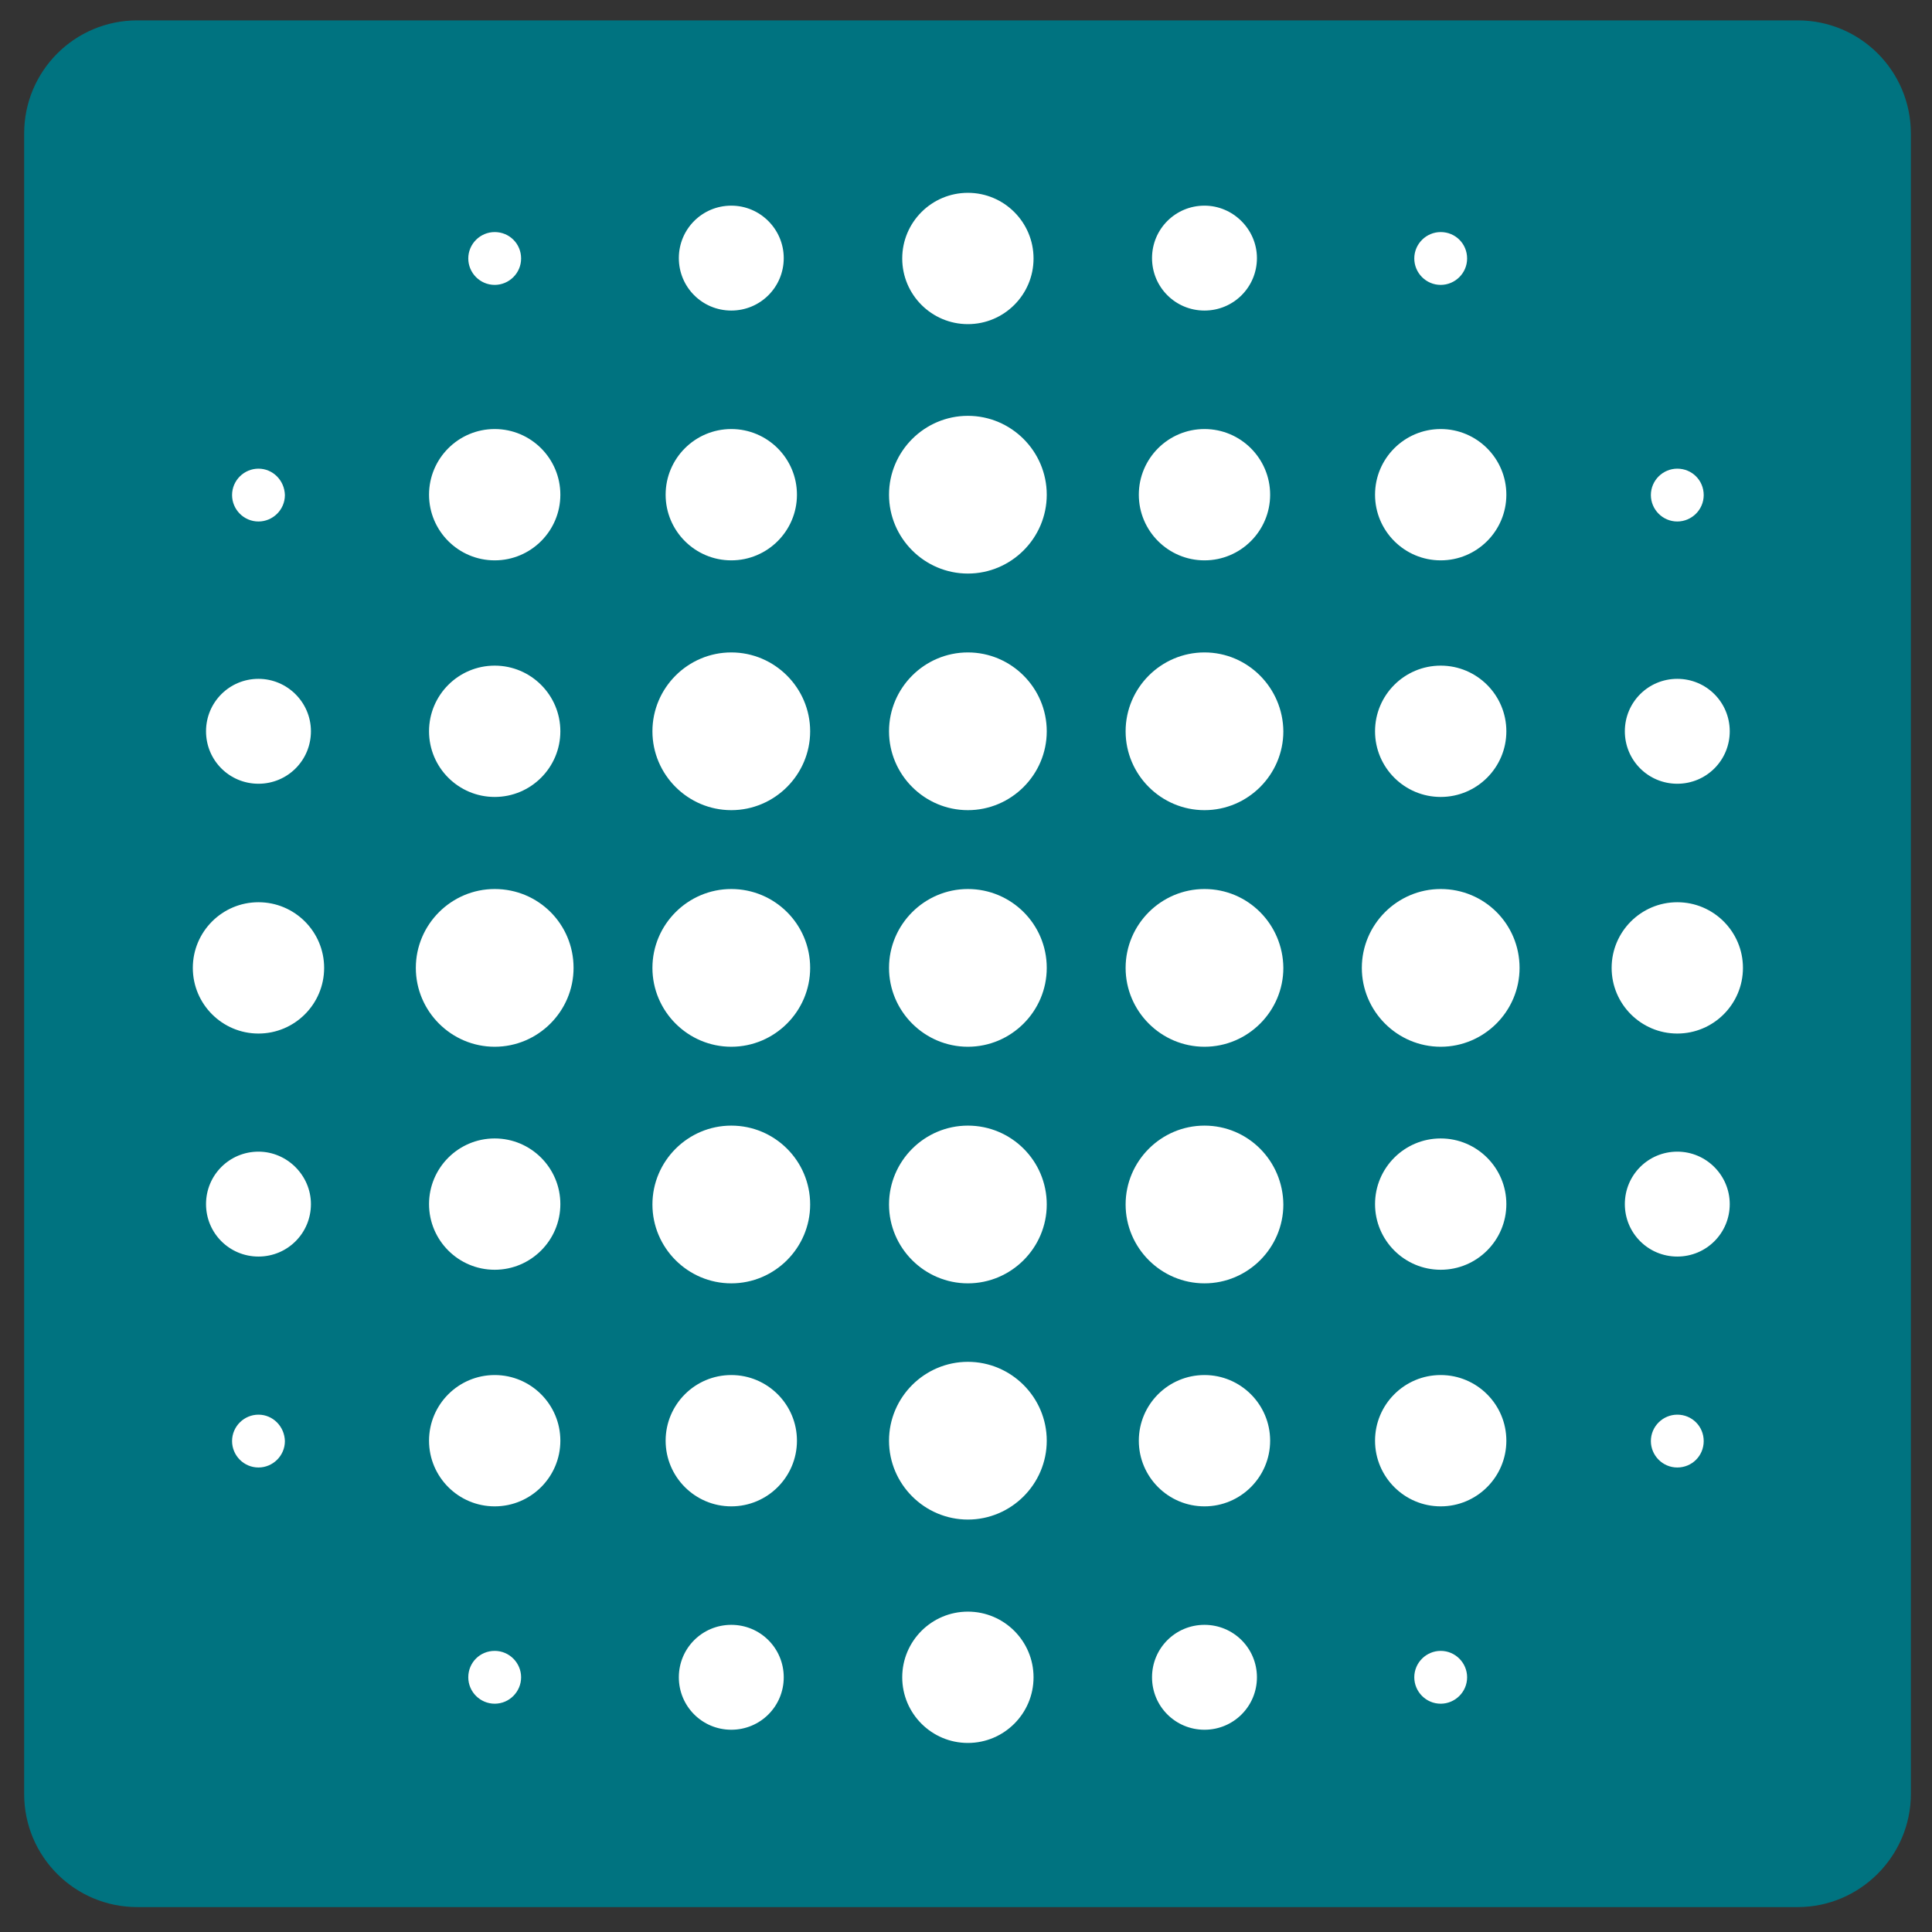
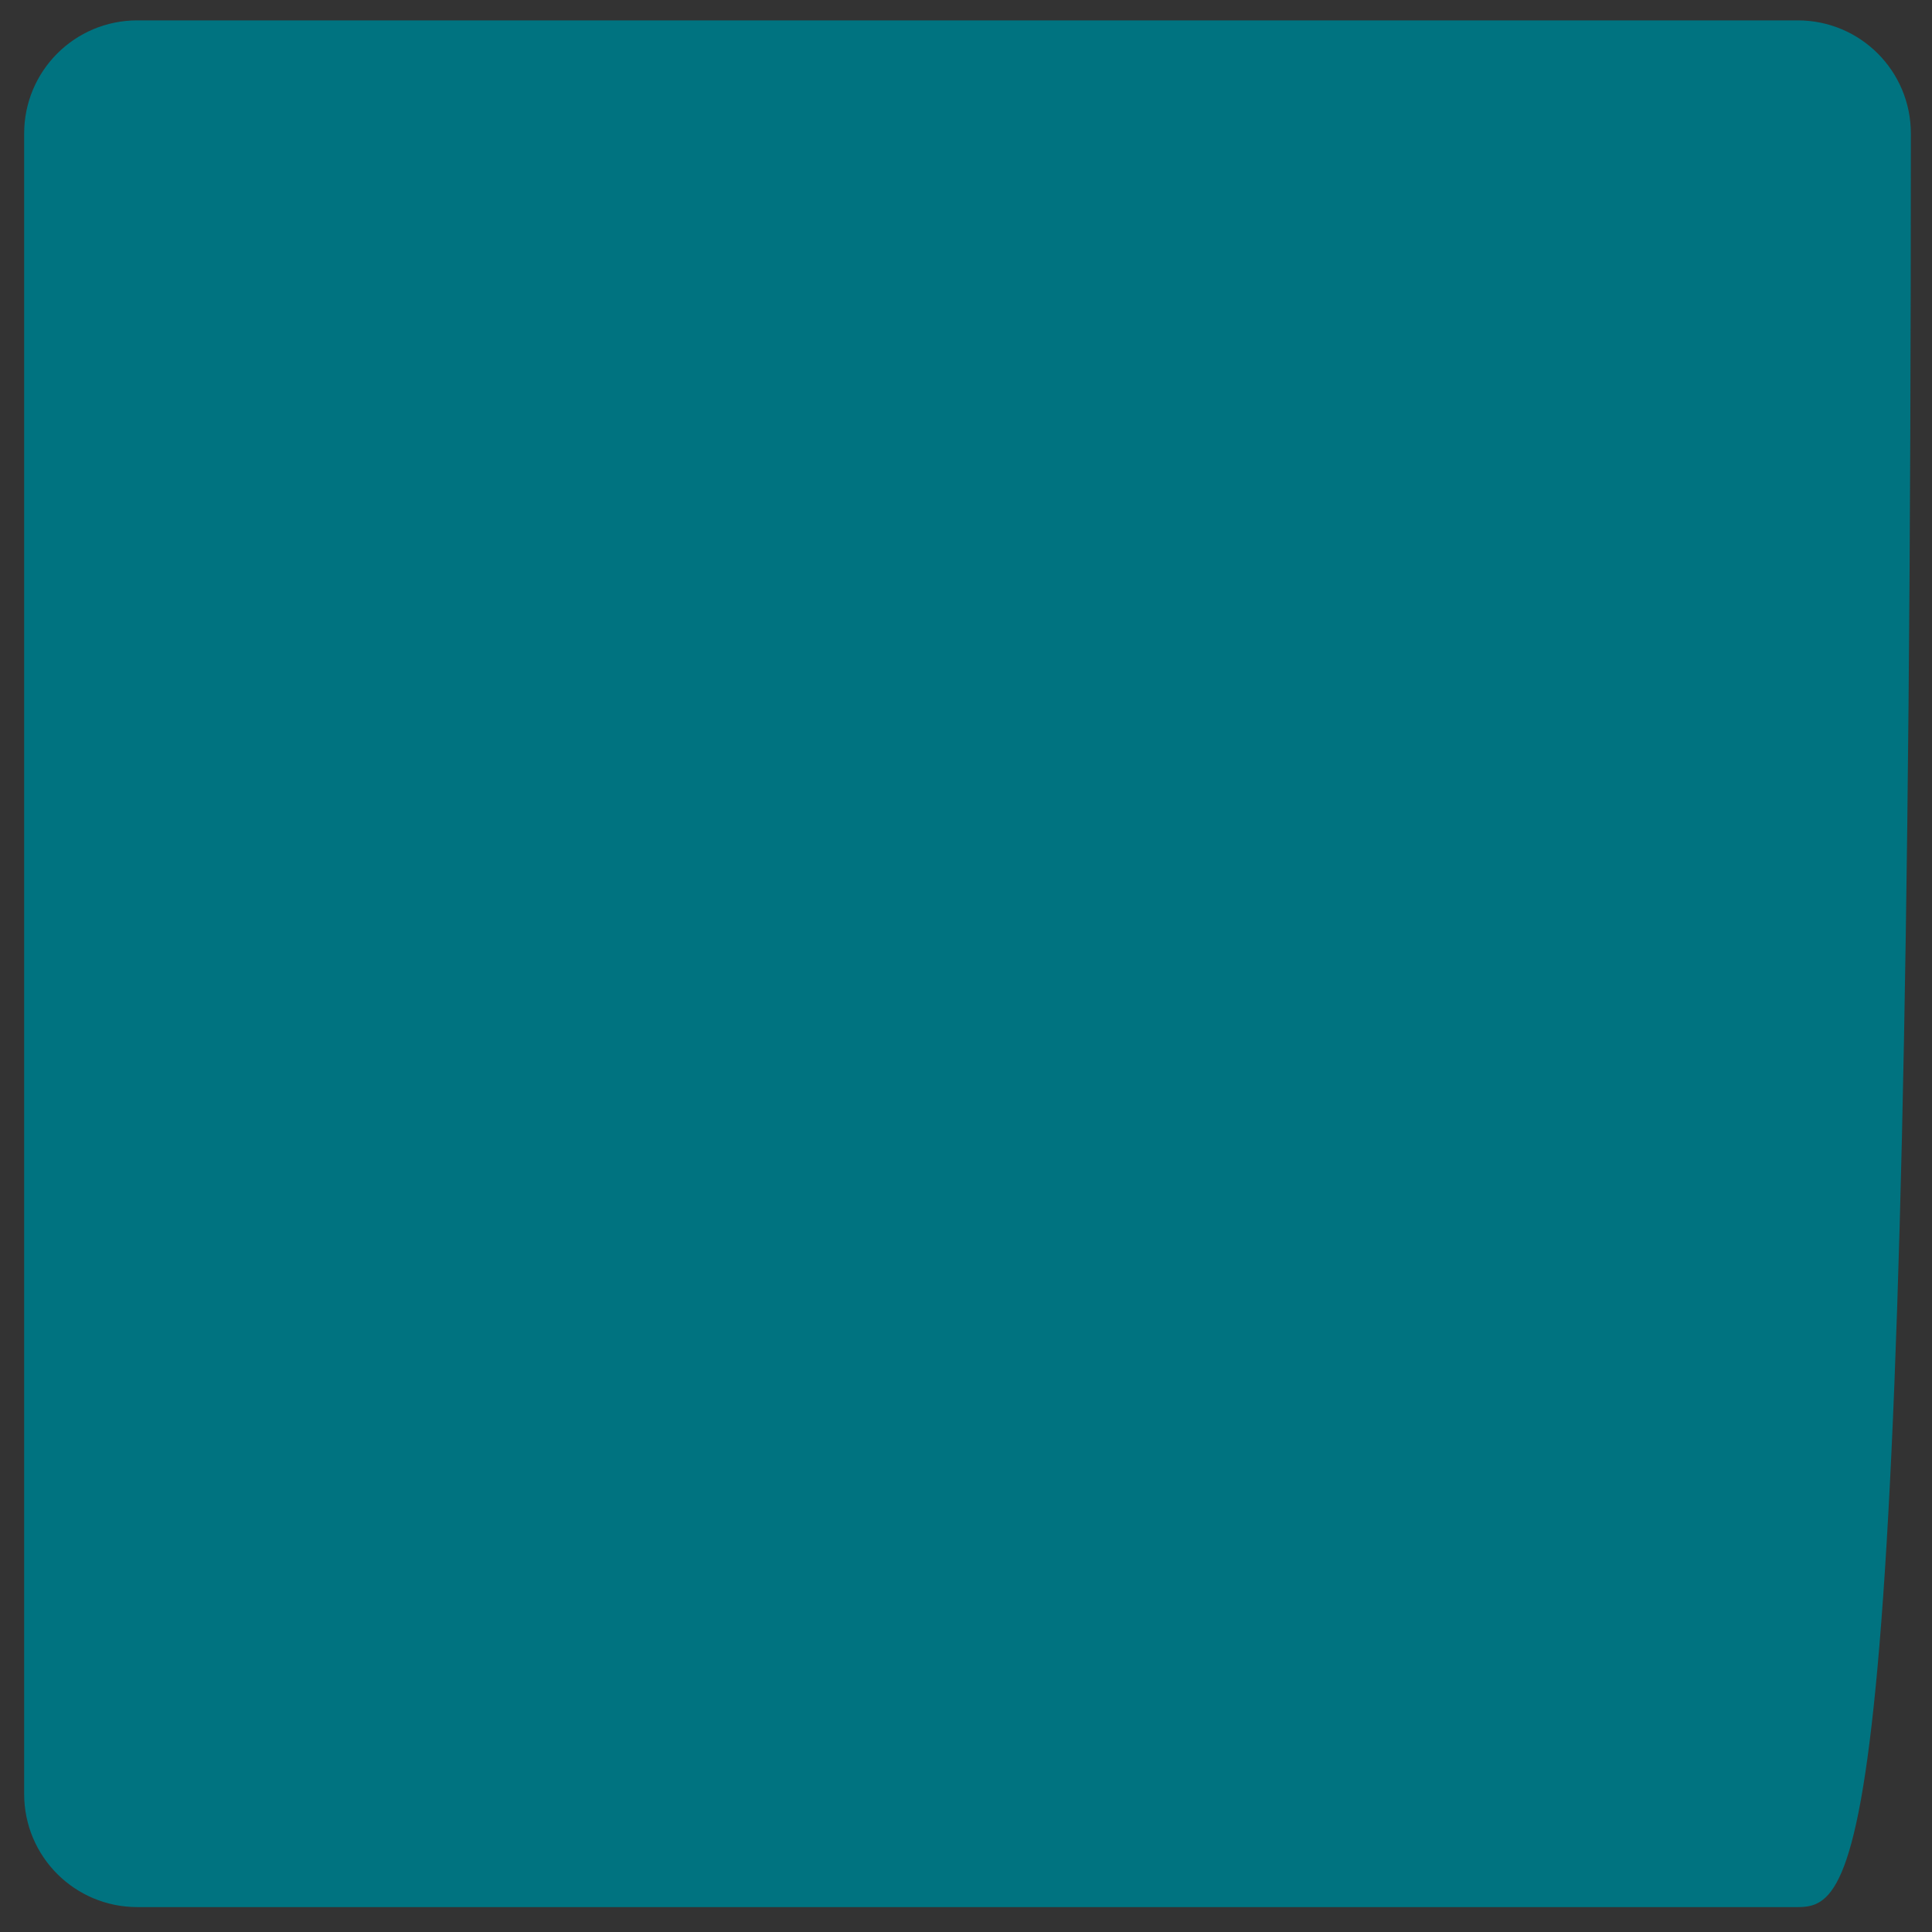
<svg xmlns="http://www.w3.org/2000/svg" version="1.1" id="Ebene_1" x="0px" y="0px" viewBox="0 0 512 512" style="enable-background:new 0 0 512 512;" xml:space="preserve">
  <rect x="0" y="0" width="512" height="512" fill="#333333" stroke="none" />
  <style type="text/css">
	.st0{fill:#007380;}
	.st1{fill:#FFFFFF;}
</style>
  <g>
-     <path class="st0" d="M476.4,505.4h-440c-16.6,0-30-13.4-30-30v-440c0-16.6,13.4-30,30-30h440c16.6,0,30,13.4,30,30v440   C506.4,491.9,492.9,505.4,476.4,505.4z" />
+     <path class="st0" d="M476.4,505.4h-440c-16.6,0-30-13.4-30-30v-440c0-16.6,13.4-30,30-30h440c16.6,0,30,13.4,30,30C506.4,491.9,492.9,505.4,476.4,505.4z" />
  </g>
-   <path class="st1" d="M138.1,444.5c0,3.8-3.1,7-7,7c-3.8,0-7-3.1-7-7c0-3.9,3.1-7,7-7C135,437.5,138.1,440.7,138.1,444.5z   M193.8,430.6c-7.7,0-13.9,6.2-13.9,13.9c0,7.7,6.2,13.9,13.9,13.9c7.7,0,13.9-6.2,13.9-13.9C207.7,436.8,201.5,430.6,193.8,430.6z   M256.5,427.1c-9.6,0-17.4,7.8-17.4,17.4c0,9.6,7.8,17.4,17.4,17.4c9.6,0,17.4-7.8,17.4-17.4C273.9,434.9,266.1,427.1,256.5,427.1z   M319.2,430.6c-7.7,0-13.9,6.2-13.9,13.9c0,7.7,6.2,13.9,13.9,13.9c7.7,0,13.9-6.2,13.9-13.9C333.1,436.8,326.9,430.6,319.2,430.6z   M381.8,437.5c-3.8,0-7,3.1-7,7c0,3.8,3.1,7,7,7c3.8,0,7-3.1,7-7C388.8,440.7,385.7,437.5,381.8,437.5z M68.5,374.9  c-3.8,0-7,3.1-7,7c0,3.8,3.1,7,7,7c3.8,0,7-3.1,7-7C75.4,378,72.3,374.9,68.5,374.9z M131.1,364.4c-9.6,0-17.4,7.8-17.4,17.4  c0,9.6,7.8,17.4,17.4,17.4c9.6,0,17.4-7.8,17.4-17.4C148.5,372.2,140.7,364.4,131.1,364.4z M193.8,364.4c-9.6,0-17.4,7.8-17.4,17.4  c0,9.6,7.8,17.4,17.4,17.4c9.6,0,17.4-7.8,17.4-17.4C211.2,372.2,203.4,364.4,193.8,364.4z M256.5,360.9c-11.5,0-20.9,9.4-20.9,20.9  c0,11.5,9.4,20.9,20.9,20.9c11.5,0,20.9-9.4,20.9-20.9C277.4,370.3,268,360.9,256.5,360.9z M319.2,364.4c-9.6,0-17.4,7.8-17.4,17.4  c0,9.6,7.8,17.4,17.4,17.4c9.6,0,17.4-7.8,17.4-17.4C336.6,372.2,328.8,364.4,319.2,364.4z M381.8,364.4c-9.6,0-17.4,7.8-17.4,17.4  c0,9.6,7.8,17.4,17.4,17.4c9.6,0,17.4-7.8,17.4-17.4C399.2,372.2,391.4,364.4,381.8,364.4z M444.5,374.9c-3.8,0-7,3.1-7,7  c0,3.8,3.1,7,7,7c3.9,0,7-3.1,7-7C451.5,378,448.4,374.9,444.5,374.9z M68.5,305.2c-7.7,0-13.9,6.2-13.9,13.9  c0,7.7,6.2,13.9,13.9,13.9c7.7,0,13.9-6.2,13.9-13.9C82.4,311.5,76.1,305.2,68.5,305.2z M131.1,301.7c-9.6,0-17.4,7.8-17.4,17.4  c0,9.6,7.8,17.4,17.4,17.4c9.6,0,17.4-7.8,17.4-17.4C148.5,309.5,140.7,301.7,131.1,301.7z M193.8,298.3c-11.5,0-20.9,9.4-20.9,20.9  c0,11.5,9.4,20.9,20.9,20.9c11.5,0,20.9-9.4,20.9-20.9C214.7,307.6,205.3,298.3,193.8,298.3z M256.5,298.3  c-11.5,0-20.9,9.4-20.9,20.9c0,11.5,9.4,20.9,20.9,20.9c11.5,0,20.9-9.4,20.9-20.9C277.4,307.6,268,298.3,256.5,298.3z M319.2,298.3  c-11.5,0-20.9,9.4-20.9,20.9c0,11.5,9.4,20.9,20.9,20.9c11.5,0,20.9-9.4,20.9-20.9C340,307.6,330.7,298.3,319.2,298.3z M381.8,301.7  c-9.6,0-17.4,7.8-17.4,17.4c0,9.6,7.8,17.4,17.4,17.4c9.6,0,17.4-7.8,17.4-17.4C399.2,309.5,391.4,301.7,381.8,301.7z M444.5,305.2  c-7.7,0-13.9,6.2-13.9,13.9c0,7.7,6.2,13.9,13.9,13.9c7.7,0,13.9-6.2,13.9-13.9C458.4,311.5,452.2,305.2,444.5,305.2z M68.5,239.1  c-9.6,0-17.4,7.8-17.4,17.4c0,9.6,7.8,17.4,17.4,17.4c9.6,0,17.4-7.8,17.4-17.4C85.9,246.9,78.1,239.1,68.5,239.1z M131.1,235.6  c-11.5,0-20.9,9.4-20.9,20.9c0,11.5,9.4,20.9,20.9,20.9c11.5,0,20.9-9.4,20.9-20.9C152,244.9,142.7,235.6,131.1,235.6z M193.8,235.6  c-11.5,0-20.9,9.4-20.9,20.9c0,11.5,9.4,20.9,20.9,20.9c11.5,0,20.9-9.4,20.9-20.9C214.7,244.9,205.3,235.6,193.8,235.6z   M256.5,235.6c-11.5,0-20.9,9.4-20.9,20.9c0,11.5,9.4,20.9,20.9,20.9c11.5,0,20.9-9.4,20.9-20.9C277.4,244.9,268,235.6,256.5,235.6z   M319.2,235.6c-11.5,0-20.9,9.4-20.9,20.9c0,11.5,9.4,20.9,20.9,20.9c11.5,0,20.9-9.4,20.9-20.9C340,244.9,330.7,235.6,319.2,235.6z   M381.8,235.6c-11.5,0-20.9,9.4-20.9,20.9c0,11.5,9.4,20.9,20.9,20.9c11.5,0,20.9-9.4,20.9-20.9  C402.7,244.9,393.4,235.6,381.8,235.6z M444.5,239.1c-9.6,0-17.4,7.8-17.4,17.4c0,9.6,7.8,17.4,17.4,17.4c9.6,0,17.4-7.8,17.4-17.4  C461.9,246.9,454.1,239.1,444.5,239.1z M68.5,179.9c-7.7,0-13.9,6.2-13.9,13.9c0,7.7,6.2,13.9,13.9,13.9c7.7,0,13.9-6.2,13.9-13.9  C82.4,186.1,76.1,179.9,68.5,179.9z M131.1,176.4c-9.6,0-17.4,7.8-17.4,17.4c0,9.6,7.8,17.4,17.4,17.4c9.6,0,17.4-7.8,17.4-17.4  C148.5,184.2,140.7,176.4,131.1,176.4z M193.8,172.9c-11.5,0-20.9,9.4-20.9,20.9c0,11.5,9.4,20.9,20.9,20.9  c11.5,0,20.9-9.4,20.9-20.9C214.7,182.3,205.3,172.9,193.8,172.9z M256.5,172.9c-11.5,0-20.9,9.4-20.9,20.9  c0,11.5,9.4,20.9,20.9,20.9c11.5,0,20.9-9.4,20.9-20.9C277.4,182.3,268,172.9,256.5,172.9z M319.2,172.9c-11.5,0-20.9,9.4-20.9,20.9  c0,11.5,9.4,20.9,20.9,20.9c11.5,0,20.9-9.4,20.9-20.9C340,182.3,330.7,172.9,319.2,172.9z M381.8,176.4c-9.6,0-17.4,7.8-17.4,17.4  c0,9.6,7.8,17.4,17.4,17.4c9.6,0,17.4-7.8,17.4-17.4C399.2,184.2,391.4,176.4,381.8,176.4z M444.5,179.9c-7.7,0-13.9,6.2-13.9,13.9  c0,7.7,6.2,13.9,13.9,13.9c7.7,0,13.9-6.2,13.9-13.9C458.4,186.1,452.2,179.9,444.5,179.9z M68.5,124.2c-3.8,0-7,3.1-7,7  c0,3.8,3.1,7,7,7c3.8,0,7-3.1,7-7C75.4,127.3,72.3,124.2,68.5,124.2z M131.1,113.7c-9.6,0-17.4,7.8-17.4,17.4  c0,9.6,7.8,17.4,17.4,17.4c9.6,0,17.4-7.8,17.4-17.4C148.5,121.5,140.7,113.7,131.1,113.7z M193.8,113.7c-9.6,0-17.4,7.8-17.4,17.4  c0,9.6,7.8,17.4,17.4,17.4c9.6,0,17.4-7.8,17.4-17.4C211.2,121.5,203.4,113.7,193.8,113.7z M256.5,110.2c-11.5,0-20.9,9.4-20.9,20.9  c0,11.5,9.4,20.9,20.9,20.9c11.5,0,20.9-9.4,20.9-20.9C277.4,119.6,268,110.2,256.5,110.2z M319.2,113.7c-9.6,0-17.4,7.8-17.4,17.4  c0,9.6,7.8,17.4,17.4,17.4c9.6,0,17.4-7.8,17.4-17.4C336.6,121.5,328.8,113.7,319.2,113.7z M381.8,113.7c-9.6,0-17.4,7.8-17.4,17.4  c0,9.6,7.8,17.4,17.4,17.4c9.6,0,17.4-7.8,17.4-17.4C399.2,121.5,391.4,113.7,381.8,113.7z M444.5,124.2c-3.8,0-7,3.1-7,7  c0,3.8,3.1,7,7,7c3.8,0,7-3.1,7-7C451.5,127.3,448.4,124.2,444.5,124.2z M131.1,61.5c-3.8,0-7,3.1-7,7c0,3.8,3.1,7,7,7  c3.8,0,7-3.1,7-7C138.1,64.6,135,61.5,131.1,61.5z M193.8,54.5c-7.7,0-13.9,6.2-13.9,13.9c0,7.7,6.2,13.9,13.9,13.9  c7.7,0,13.9-6.2,13.9-13.9C207.7,60.8,201.5,54.5,193.8,54.5z M256.5,51.1c-9.6,0-17.4,7.8-17.4,17.4c0,9.6,7.8,17.4,17.4,17.4  c9.6,0,17.4-7.8,17.4-17.4C273.9,58.9,266.1,51.1,256.5,51.1z M319.2,54.5c-7.7,0-13.9,6.2-13.9,13.9c0,7.7,6.2,13.9,13.9,13.9  c7.7,0,13.9-6.2,13.9-13.9C333.1,60.8,326.8,54.5,319.2,54.5z M381.8,61.5c-3.8,0-7,3.1-7,7c0,3.8,3.1,7,7,7c3.8,0,7-3.1,7-7  C388.8,64.6,385.7,61.5,381.8,61.5z" />
</svg>